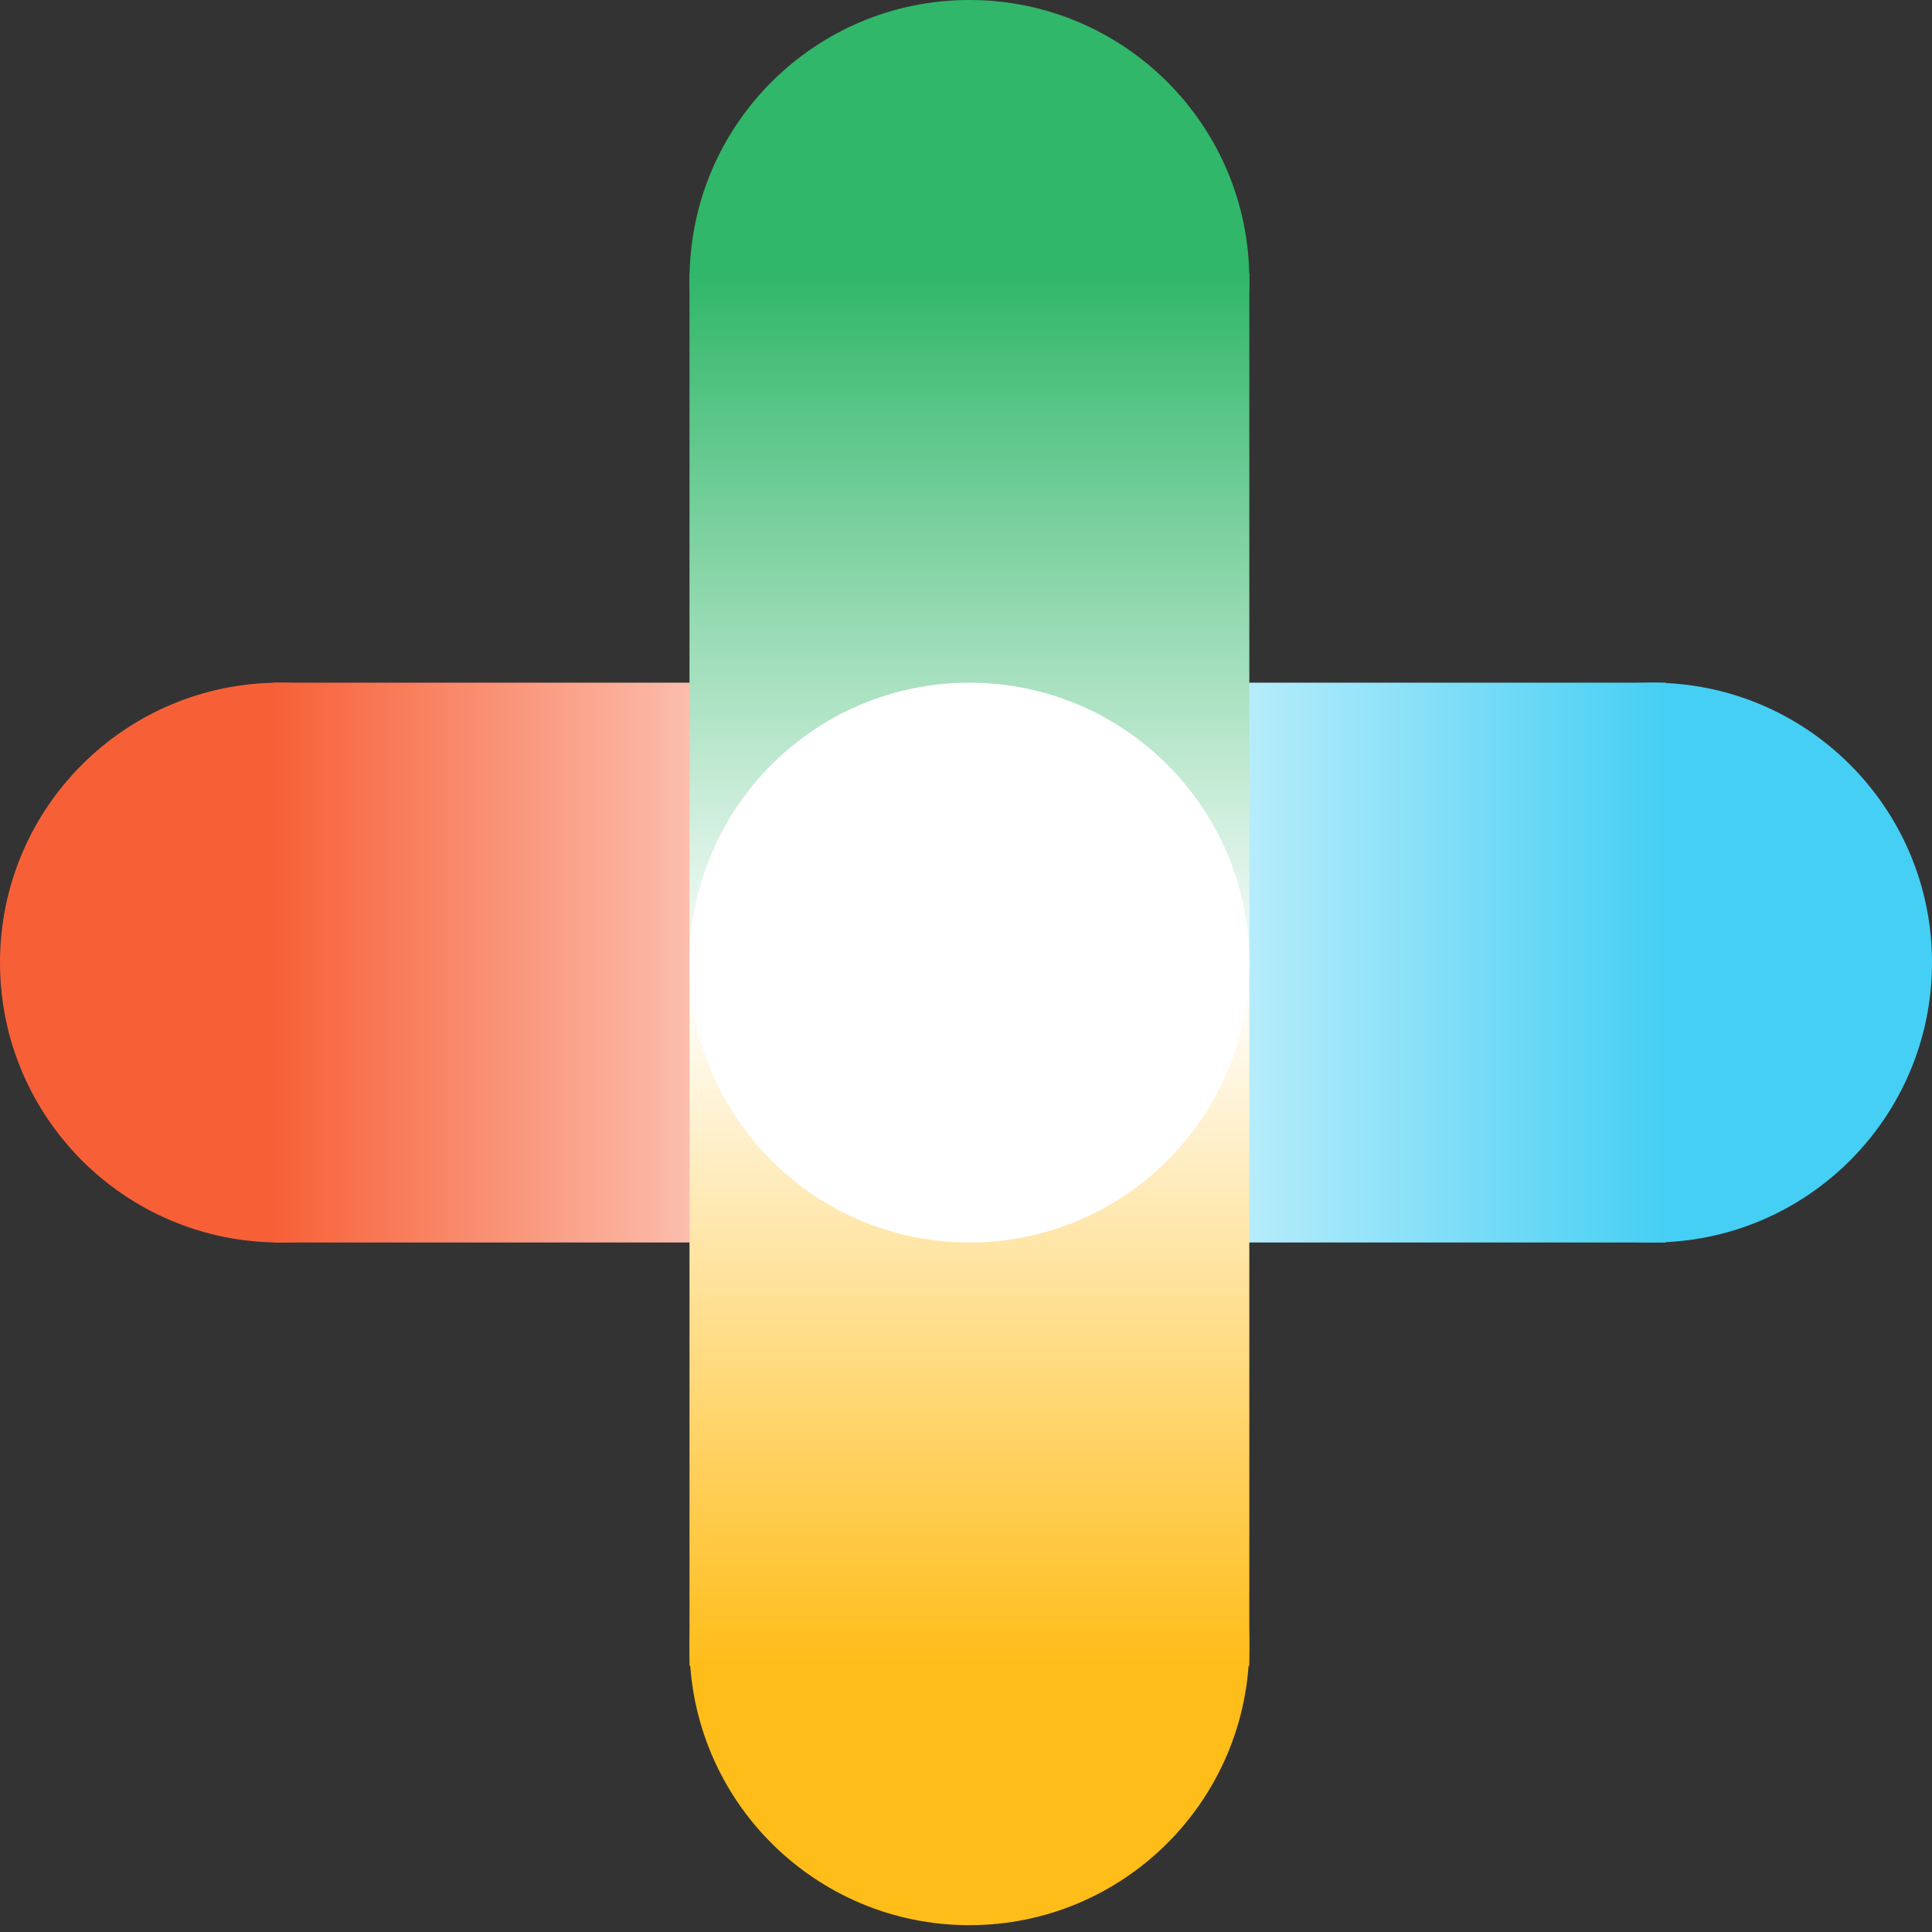
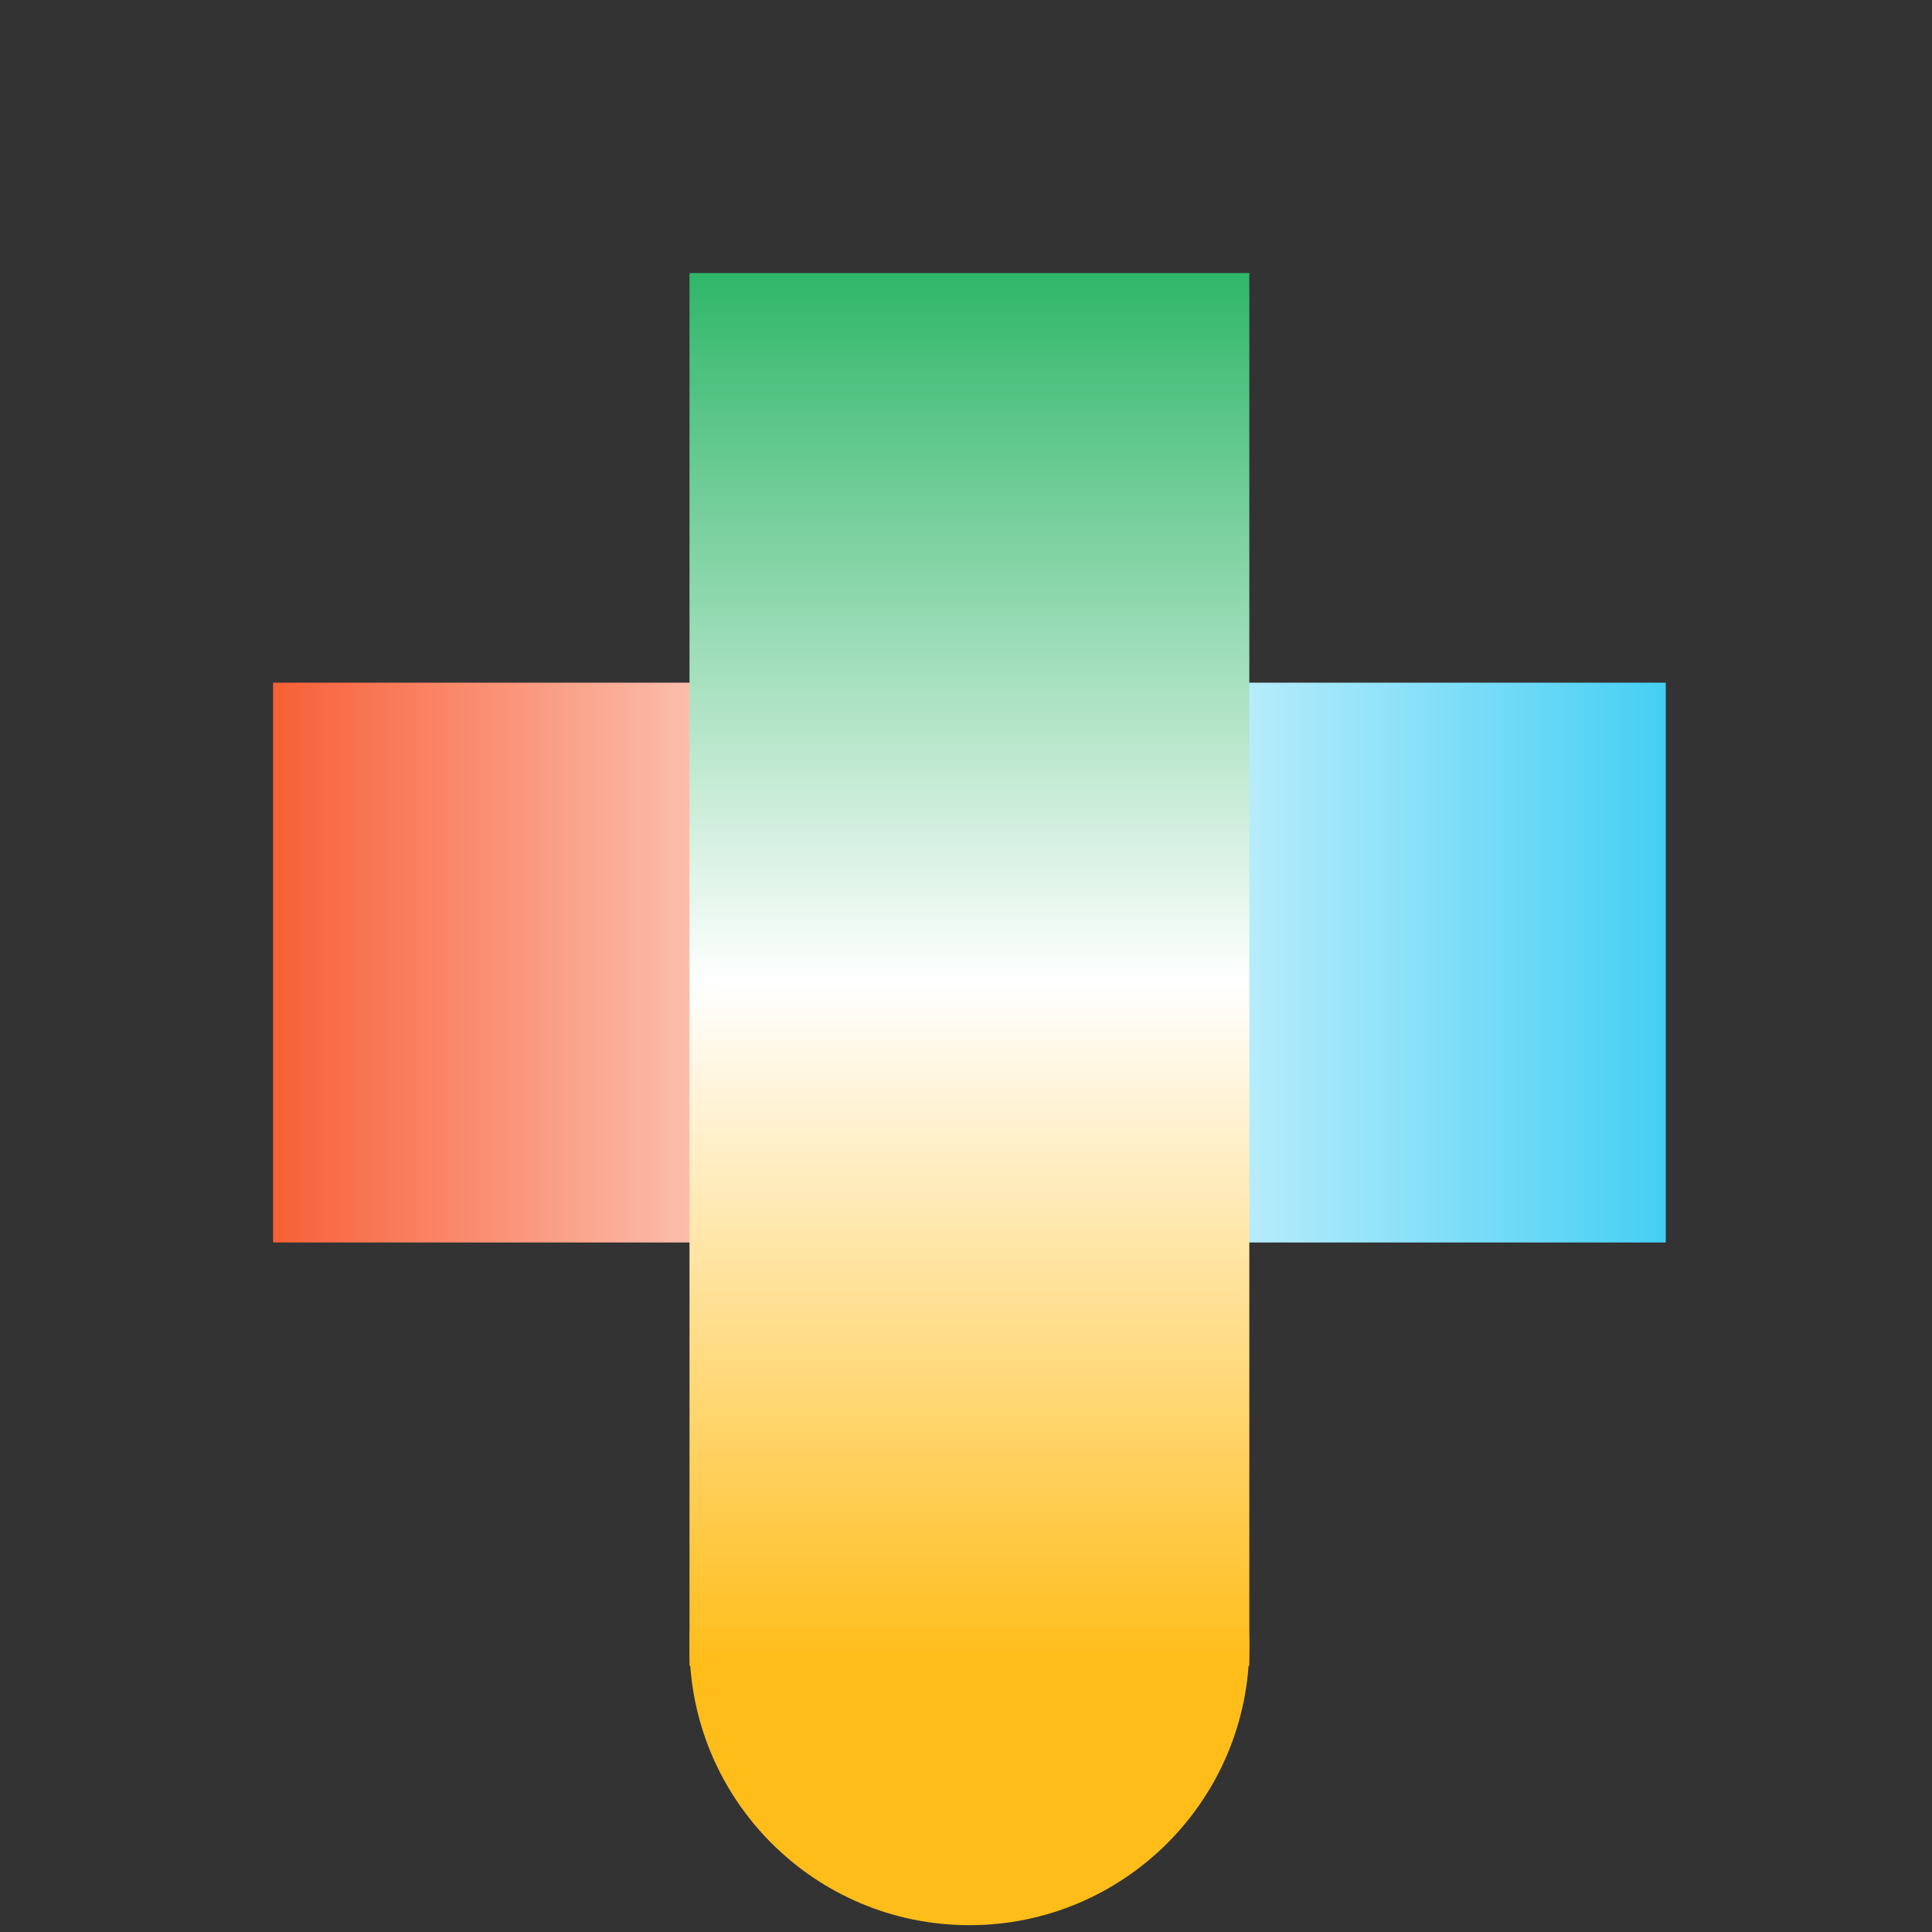
<svg xmlns="http://www.w3.org/2000/svg" width="250" height="250" viewBox="0 0 250 250" fill="none">
  <rect x="0" y="0" width="250" height="250" fill="#333333" stroke="none" />
-   <path d="M36.219 160.777C56.222 160.777 72.438 144.562 72.438 124.558C72.438 104.555 56.222 88.339 36.219 88.339C16.216 88.339 0 104.555 0 124.558C0 144.562 16.216 160.777 36.219 160.777Z" fill="#F76037" />
-   <path d="M213.782 160.777C233.785 160.777 250.001 144.562 250.001 124.558C250.001 104.555 233.785 88.339 213.782 88.339C193.779 88.339 177.563 104.555 177.563 124.558C177.563 144.562 193.779 160.777 213.782 160.777Z" fill="#45CFF4" />
  <path d="M215.548 88.339H35.336V160.777H215.548V88.339Z" fill="url(#paint0_linear_1106_8)" />
-   <path d="M125.442 72.438C145.446 72.438 161.662 56.222 161.662 36.219C161.662 16.216 145.446 0 125.442 0C105.439 0 89.223 16.216 89.223 36.219C89.223 56.222 105.439 72.438 125.442 72.438Z" fill="#30B769" />
  <path d="M125.442 249.117C145.446 249.117 161.662 232.901 161.662 212.898C161.662 192.894 145.446 176.678 125.442 176.678C105.439 176.678 89.223 192.894 89.223 212.898C89.223 232.901 105.439 249.117 125.442 249.117Z" fill="#FFBD1A" />
  <path d="M161.662 35.336H89.223V215.548H161.662V35.336Z" fill="url(#paint1_linear_1106_8)" />
-   <path d="M125.442 160.777C145.446 160.777 161.662 144.562 161.662 124.558C161.662 104.555 145.446 88.339 125.442 88.339C105.439 88.339 89.223 104.555 89.223 124.558C89.223 144.562 105.439 160.777 125.442 160.777Z" fill="white" />
  <defs>
    <linearGradient id="paint0_linear_1106_8" x1="215.283" y1="124.602" x2="35.512" y2="124.602" gradientUnits="userSpaceOnUse">
      <stop stop-color="#45CFF4" />
      <stop offset="0.49" stop-color="white" />
      <stop offset="1" stop-color="#F76037" />
    </linearGradient>
    <linearGradient id="paint1_linear_1106_8" x1="125.398" y1="215.194" x2="125.398" y2="35.424" gradientUnits="userSpaceOnUse">
      <stop stop-color="#FFBD1A" />
      <stop offset="0.49" stop-color="white" />
      <stop offset="1" stop-color="#30B769" />
    </linearGradient>
  </defs>
</svg>